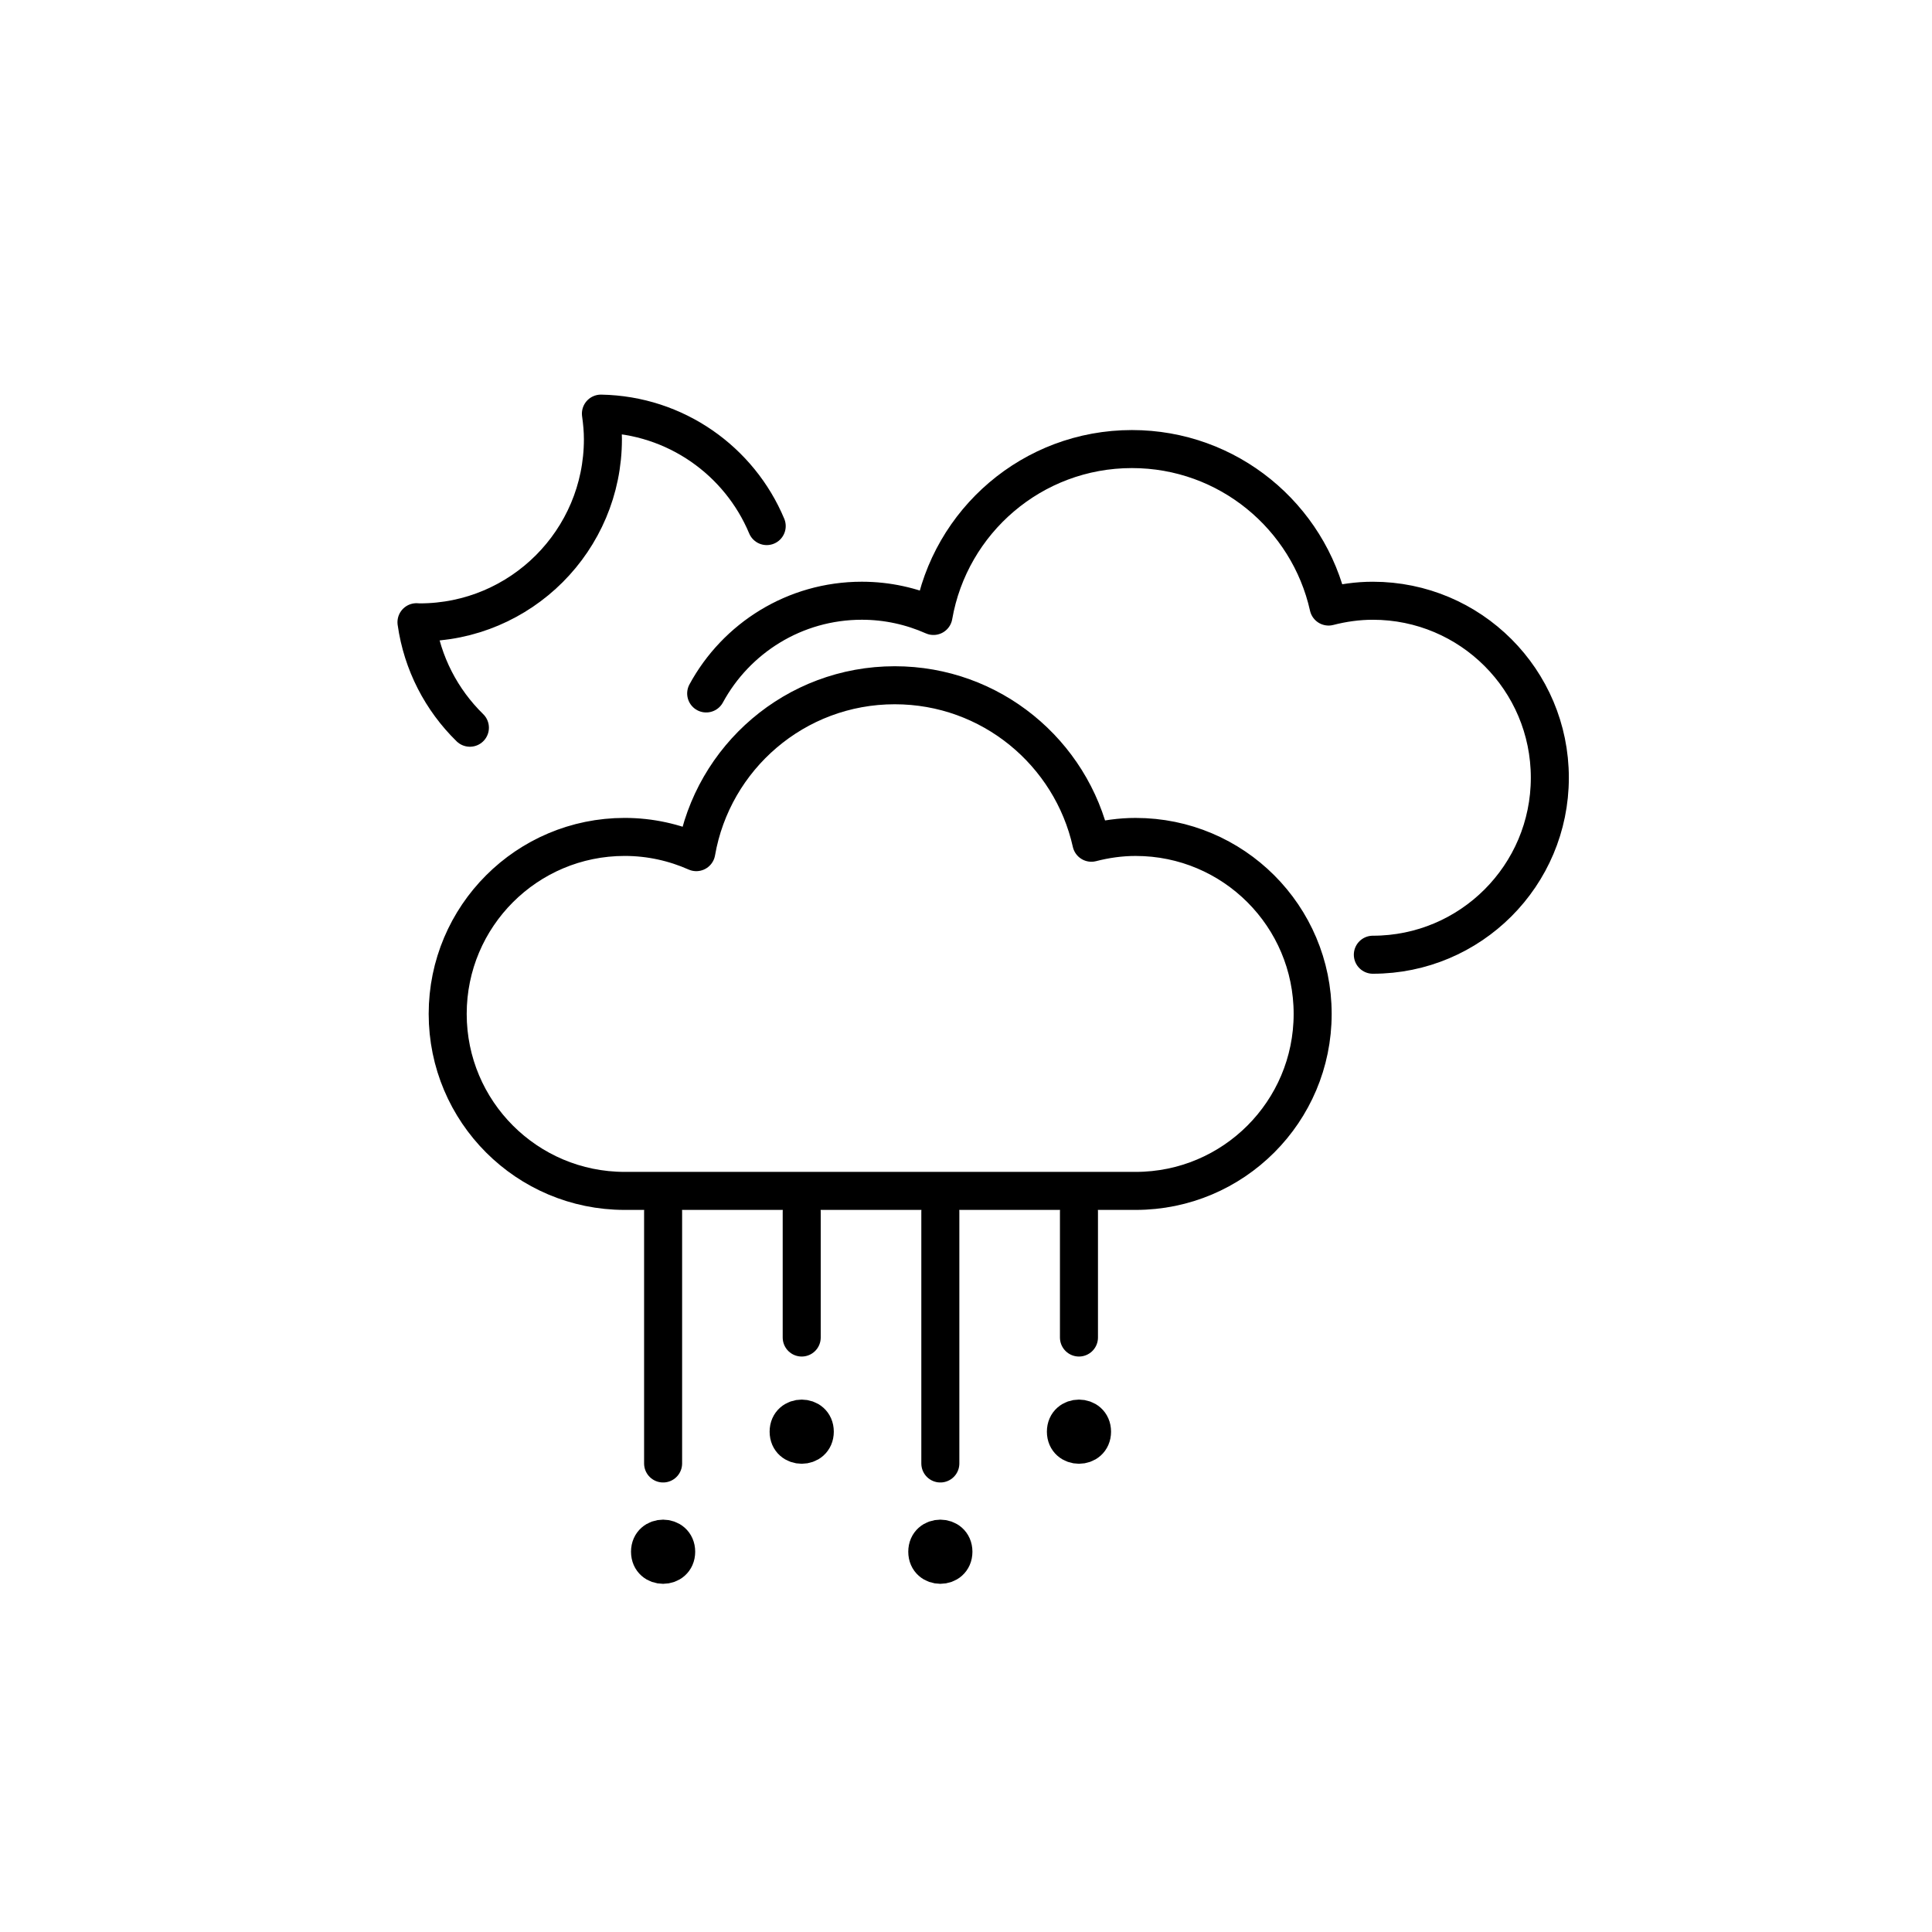
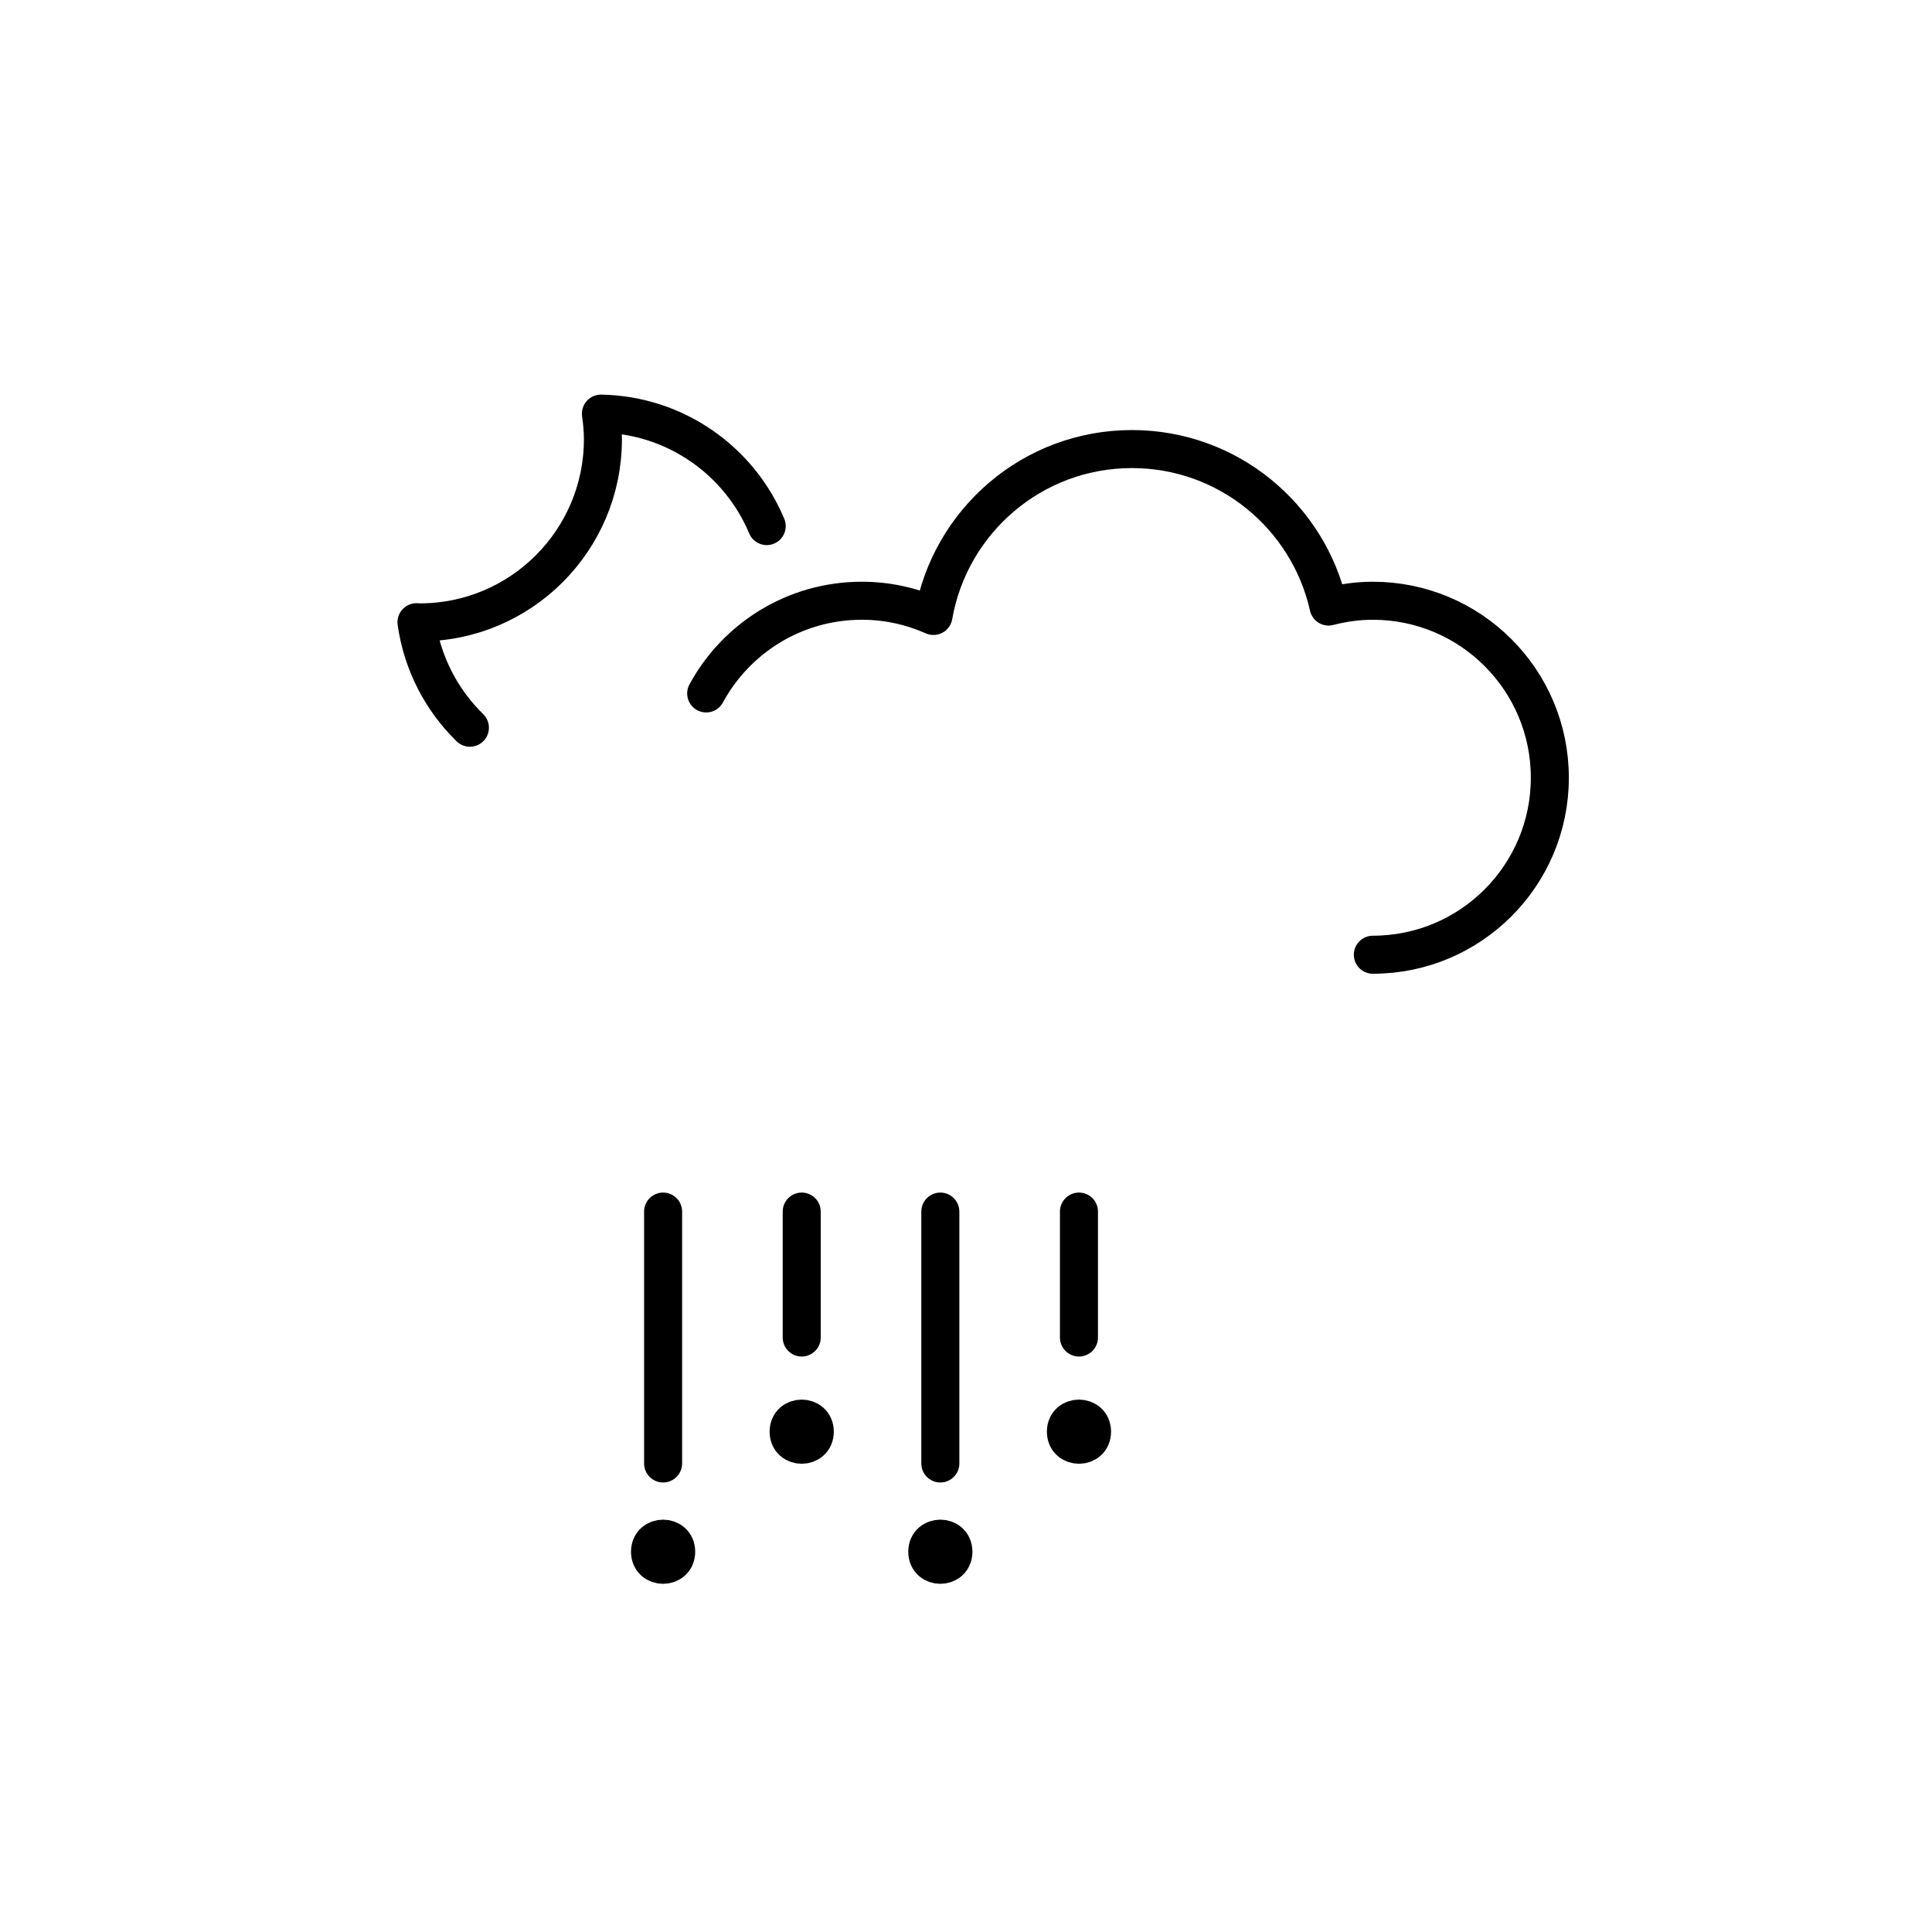
<svg xmlns="http://www.w3.org/2000/svg" width="800px" height="800px" version="1.1" viewBox="144 144 512 512">
  <g fill="none" stroke="#000000" stroke-linecap="round" stroke-linejoin="round" stroke-miterlimit="10" stroke-width="2">
    <path transform="matrix(5.038 0 0 5.038 148.09 148.09)" d="m23.906 37.468c-1.488-1.454-2.507-3.388-2.81-5.55 0.058 7.75e-4 0.114 0.009 0.172 0.009 5.321 0 9.635-4.314 9.635-9.635 0-0.458-0.043-0.905-0.105-1.346 3.931 0.07 7.288 2.489 8.721 5.915" />
-     <path transform="matrix(5.038 0 0 5.038 148.09 148.09)" d="m58.927 43.213c-0.806 0-1.583 0.113-2.329 0.305-1.06-4.74-5.285-8.284-10.344-8.284-5.234 0-9.571 3.794-10.439 8.779-1.152-0.511-2.425-0.801-3.767-0.801-5.142 0-9.31 4.168-9.31 9.31s4.168 9.31 9.31 9.31h26.879c5.142 0 9.31-4.168 9.31-9.31 0-5.143-4.168-9.309-9.31-9.309z" />
    <path transform="matrix(5.038 0 0 5.038 148.09 148.09)" d="m71.403 49.409c5.142 0 9.31-4.168 9.31-9.31 0-5.142-4.168-9.31-9.31-9.31-0.806 0-1.583 0.113-2.329 0.305-1.06-4.74-5.285-8.284-10.344-8.284-5.234 0-9.571 3.794-10.439 8.779-1.152-0.511-2.425-0.801-3.767-0.801-3.537 0-6.613 1.972-8.189 4.877" />
    <path transform="matrix(5.038 0 0 5.038 148.09 148.09)" d="m34.069 62.92v13.25" />
    <path transform="matrix(5.038 0 0 5.038 148.09 148.09)" d="m41.36 62.92v6.625" />
    <path transform="matrix(5.038 0 0 5.038 148.09 148.09)" d="m48.652 62.92v13.25" />
    <path transform="matrix(5.038 0 0 5.038 148.09 148.09)" d="m55.944 62.92v6.625" />
    <path transform="matrix(5.038 0 0 5.038 148.09 148.09)" d="m42.048 74.498c0 0.917-1.376 0.917-1.376 0s1.376-0.917 1.376 0" />
    <path transform="matrix(5.038 0 0 5.038 148.09 148.09)" d="m34.757 80.813c0 0.917-1.376 0.917-1.376 0 0-0.917 1.376-0.917 1.376 0" />
    <path transform="matrix(5.038 0 0 5.038 148.09 148.09)" d="m49.34 80.813c0 0.917-1.375 0.917-1.375 0 0-0.917 1.375-0.917 1.375 0" />
    <path transform="matrix(5.038 0 0 5.038 148.09 148.09)" d="m56.632 74.498c0 0.917-1.375 0.917-1.375 0s1.375-0.917 1.375 0" />
  </g>
</svg>